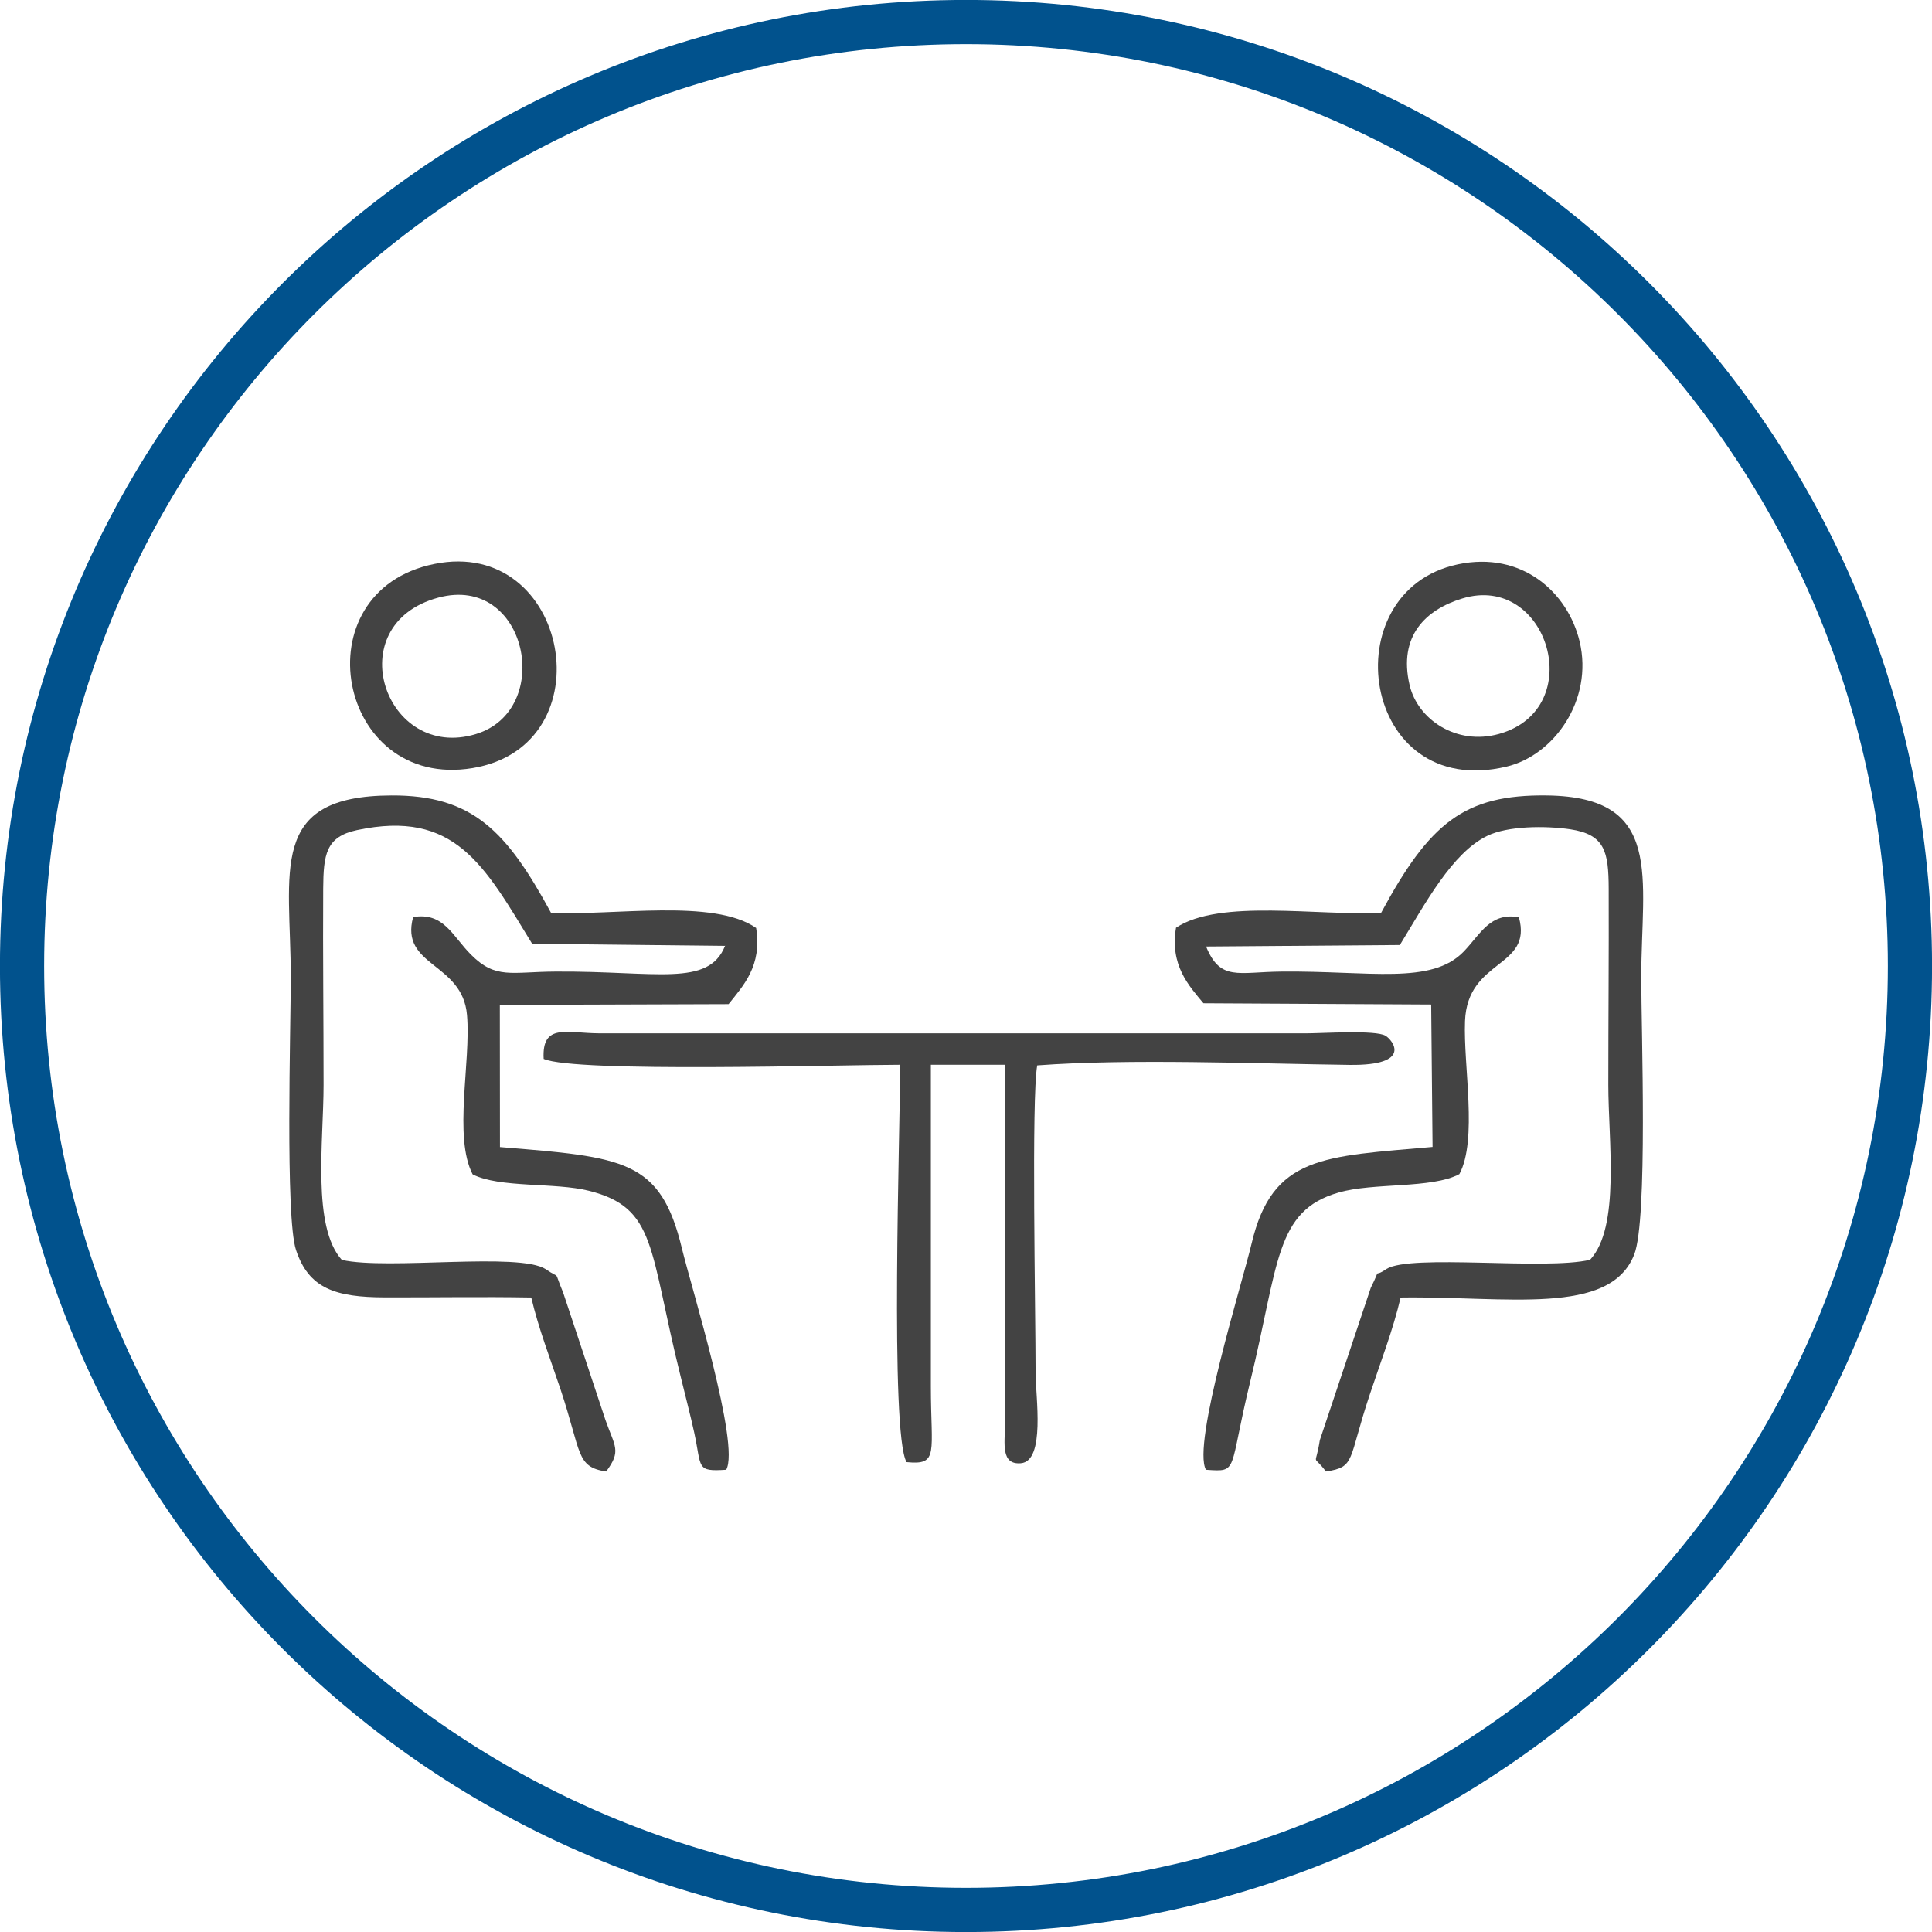
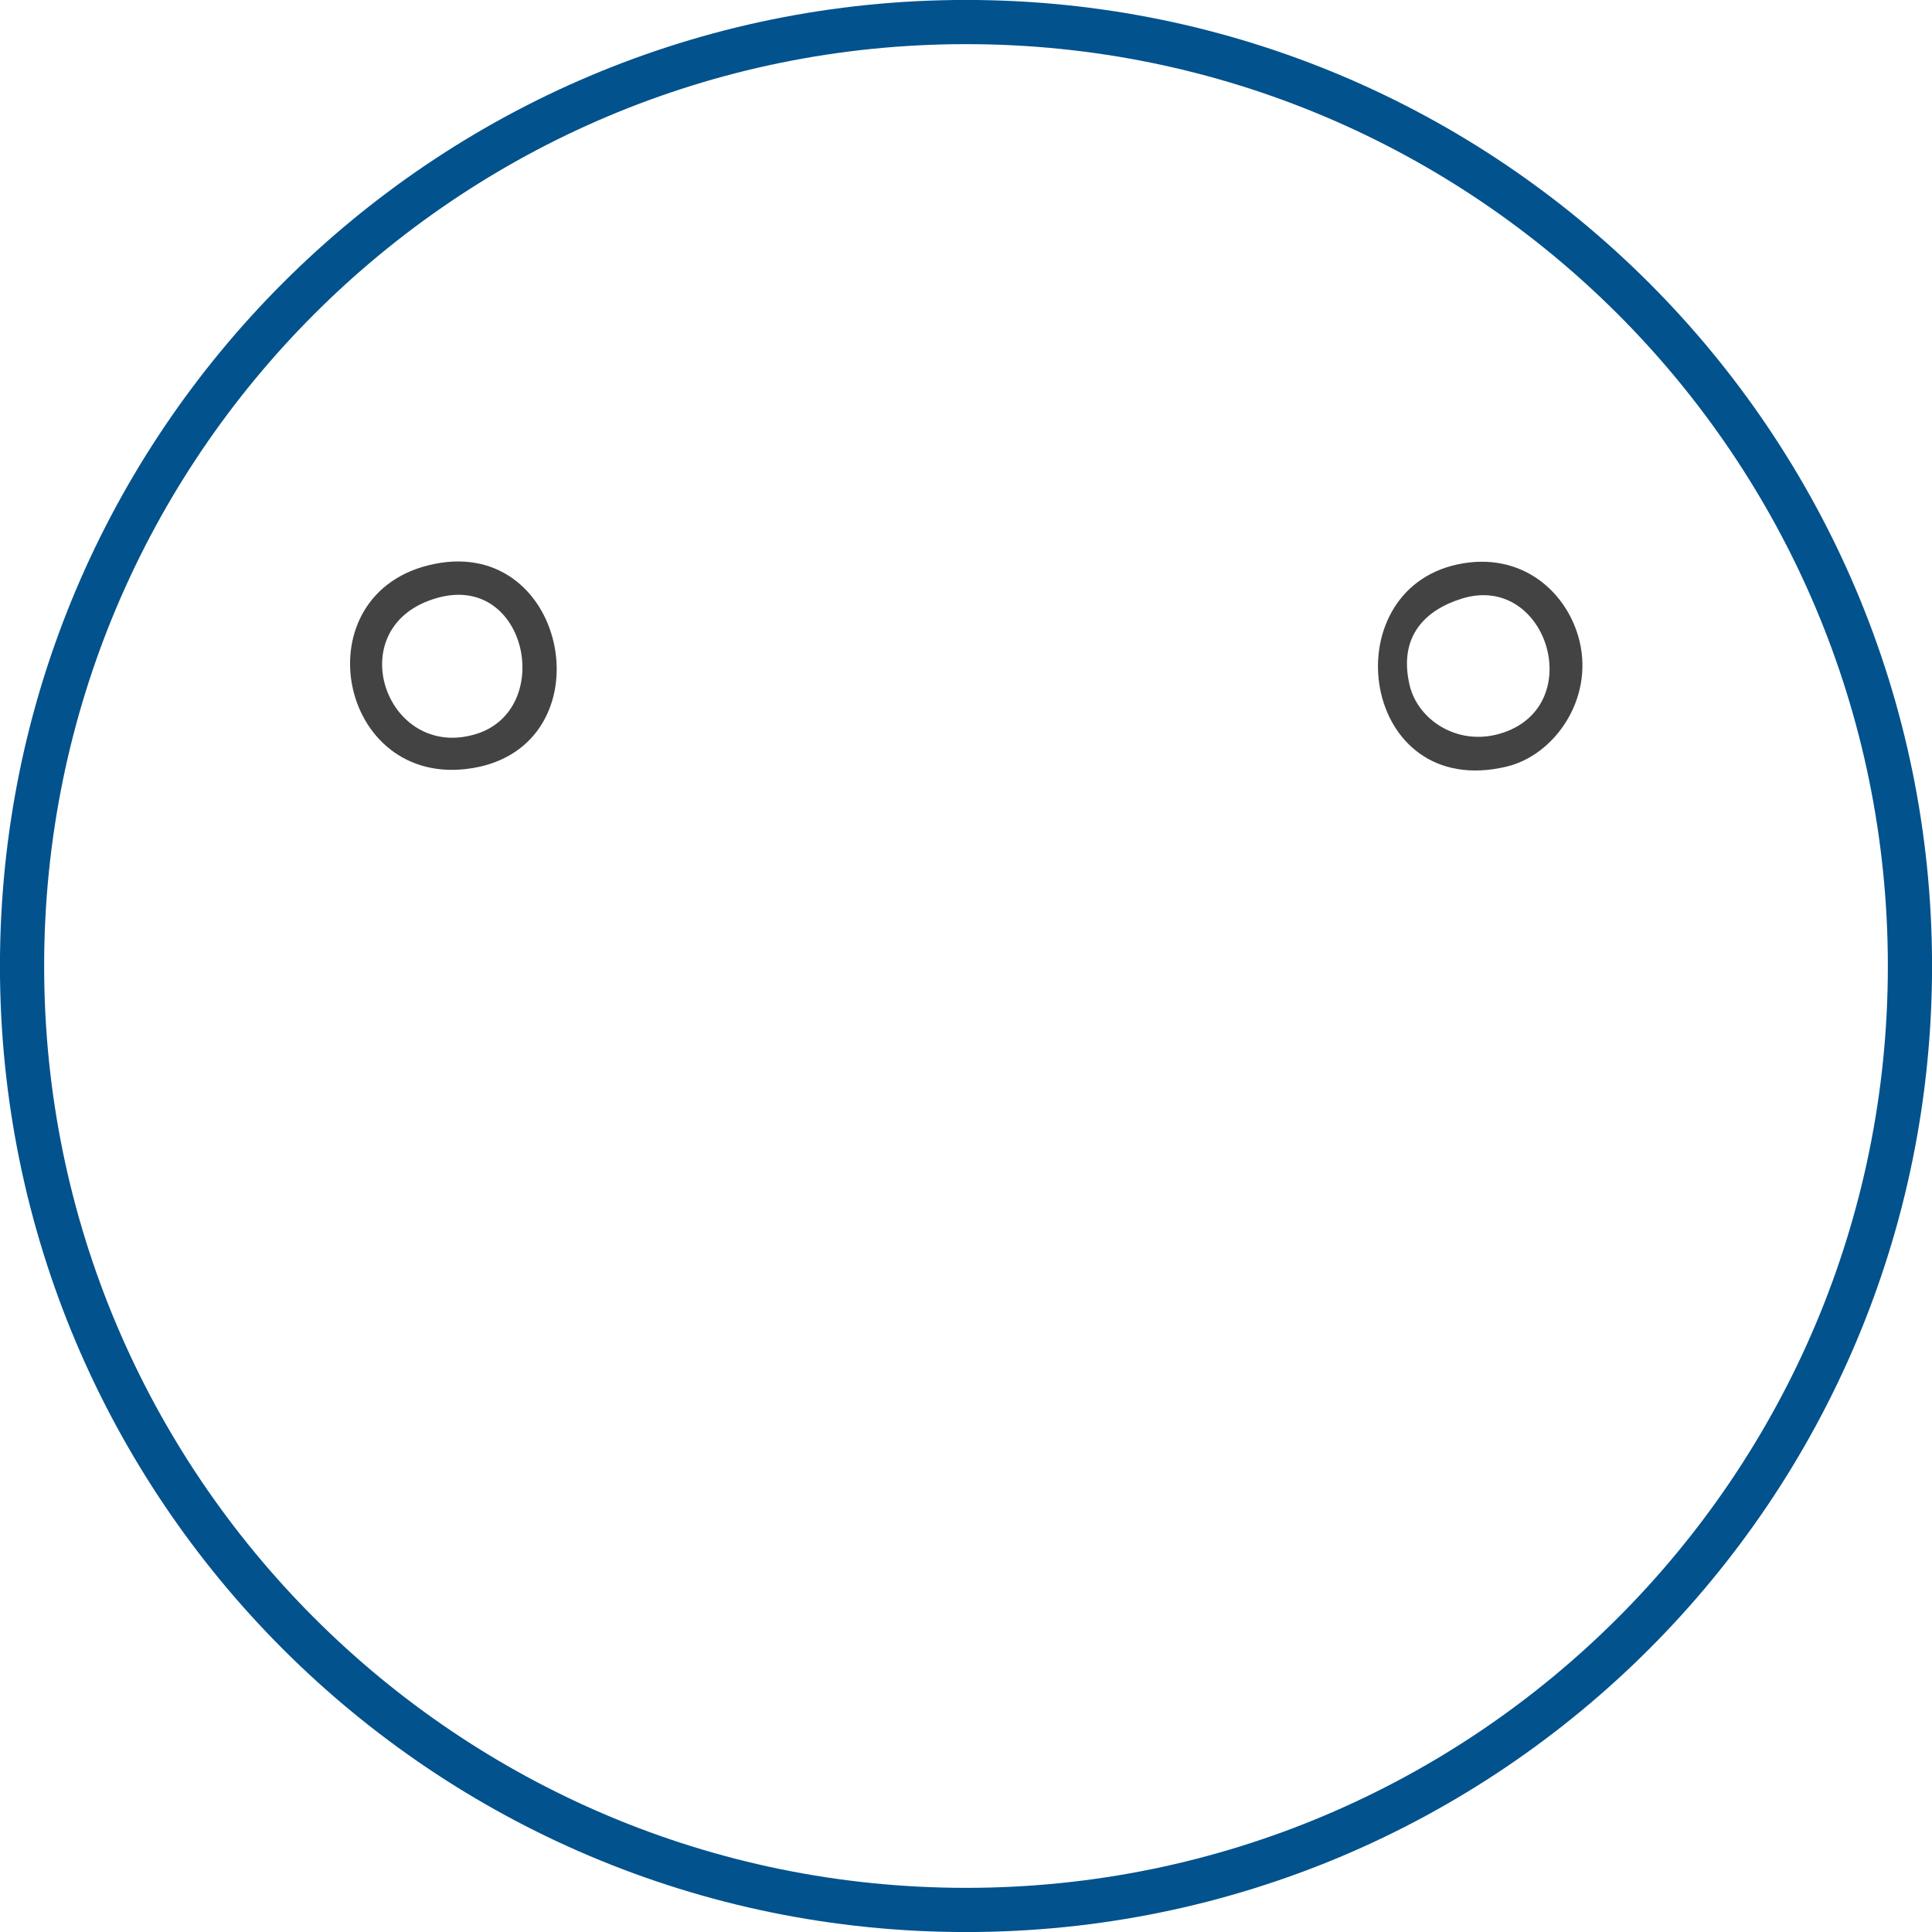
<svg xmlns="http://www.w3.org/2000/svg" xml:space="preserve" width="154.229mm" height="154.229mm" version="1.1" style="shape-rendering:geometricPrecision; text-rendering:geometricPrecision; image-rendering:optimizeQuality; fill-rule:evenodd; clip-rule:evenodd" viewBox="0 0 15423 15423">
  <defs>
    <style type="text/css">
   
    .str0 {stroke:#01528D;stroke-width:352.76}
    .fil0 {fill:none}
    .fil1 {fill:#434343}
   
  </style>
  </defs>
  <g id="Layer_x0020_1">
    <path class="fil0 str0" d="M7712 176c4161,0 7535,3374 7535,7536 0,4161 -3374,7535 -7535,7535 -4162,0 -7536,-3374 -7536,-7535 0,-4162 3374,-7536 7536,-7536z" />
-     <path class="fil1" d="M11026 7286c-500,28 -1288,-113 -1638,120 -50,300 103,463 219,603l1818 10 11 1137c-870,77 -1279,67 -1445,773 -73,309 -477,1603 -364,1804 265,18 177,20 353,-702 230,-943 197,-1365 706,-1511 279,-81 742,-29 964,-147 147,-275 31,-864 45,-1221 19,-502 543,-421 430,-830 -229,-40 -305,133 -439,273 -259,270 -750,154 -1454,161 -350,3 -489,79 -604,-200l1547 -12c201,-328 417,-737 699,-872 162,-79 461,-81 660,-52 278,42 307,178 308,475 2,521 -3,1044 -3,1565 0,446 97,1136 -146,1397 -361,85 -1429,-48 -1625,73 -119,83 -32,-36 -125,150l-407 1217c-36,230 -63,100 49,250 239,-37 173,-85 351,-618 82,-247 186,-516 245,-771 847,-12 1672,152 1865,-344 109,-280 56,-1787 56,-2210 0,-799 187,-1442 -752,-1454 -664,-9 -939,223 -1324,936z" />
-     <path class="fil1" d="M4241 10358c58,247 150,484 234,734 169,508 122,618 364,655 122,-165 71,-195 -5,-409l-339 -1021c-81,-192 -13,-97 -138,-185 -215,-138 -1256,9 -1628,-74 -240,-266 -146,-949 -146,-1398 0,-521 -6,-1045 -3,-1565 2,-273 21,-415 269,-468 782,-167 1016,280 1399,907l1540 17c-134,331 -546,200 -1352,205 -356,2 -478,63 -675,-134 -150,-149 -217,-342 -463,-301 -108,397 394,359 430,782 32,379 -110,972 45,1272 214,110 658,63 928,131 543,136 478,465 733,1485 38,156 76,300 108,446 61,281 12,312 255,296 113,-198 -281,-1466 -353,-1765 -171,-714 -466,-730 -1453,-811l-1 -1135 1826 -6c118,-148 269,-307 220,-608 -341,-238 -1143,-95 -1638,-122 -353,-650 -625,-939 -1273,-936 -994,3 -804,602 -804,1454 0,400 -45,1914 42,2175 102,307 313,377 710,378 389,1 779,-6 1168,1z" />
    <path class="fil1" d="M3467 4502c-1076,218 -777,1807 304,1630 1079,-177 775,-1850 -304,-1630zm31 269c-798,216 -424,1310 301,1089 630,-192 412,-1282 -301,-1089z" />
    <path class="fil1" d="M11638 4505c-1009,213 -777,1892 388,1615 378,-89 695,-531 584,-999 -94,-393 -461,-724 -972,-616zm34 273c-288,88 -512,297 -419,692 64,272 373,484 713,389 718,-201 391,-1291 -294,-1081z" />
-     <path class="fil1" d="M4340 8453c253,112 2363,47 2846,47 0,505 -83,2941 51,3172 261,26 194,-72 194,-606l0 -2566 593 0 -1 2874c-2,151 -34,320 126,307 198,-16 118,-534 118,-717 0,-502 -34,-2200 13,-2459 737,-55 1735,-14 2494,-4 508,6 344,-199 286,-233 -80,-47 -502,-19 -627,-19l-5650 0c-258,-1 -459,-84 -443,204z" />
  </g>
</svg>